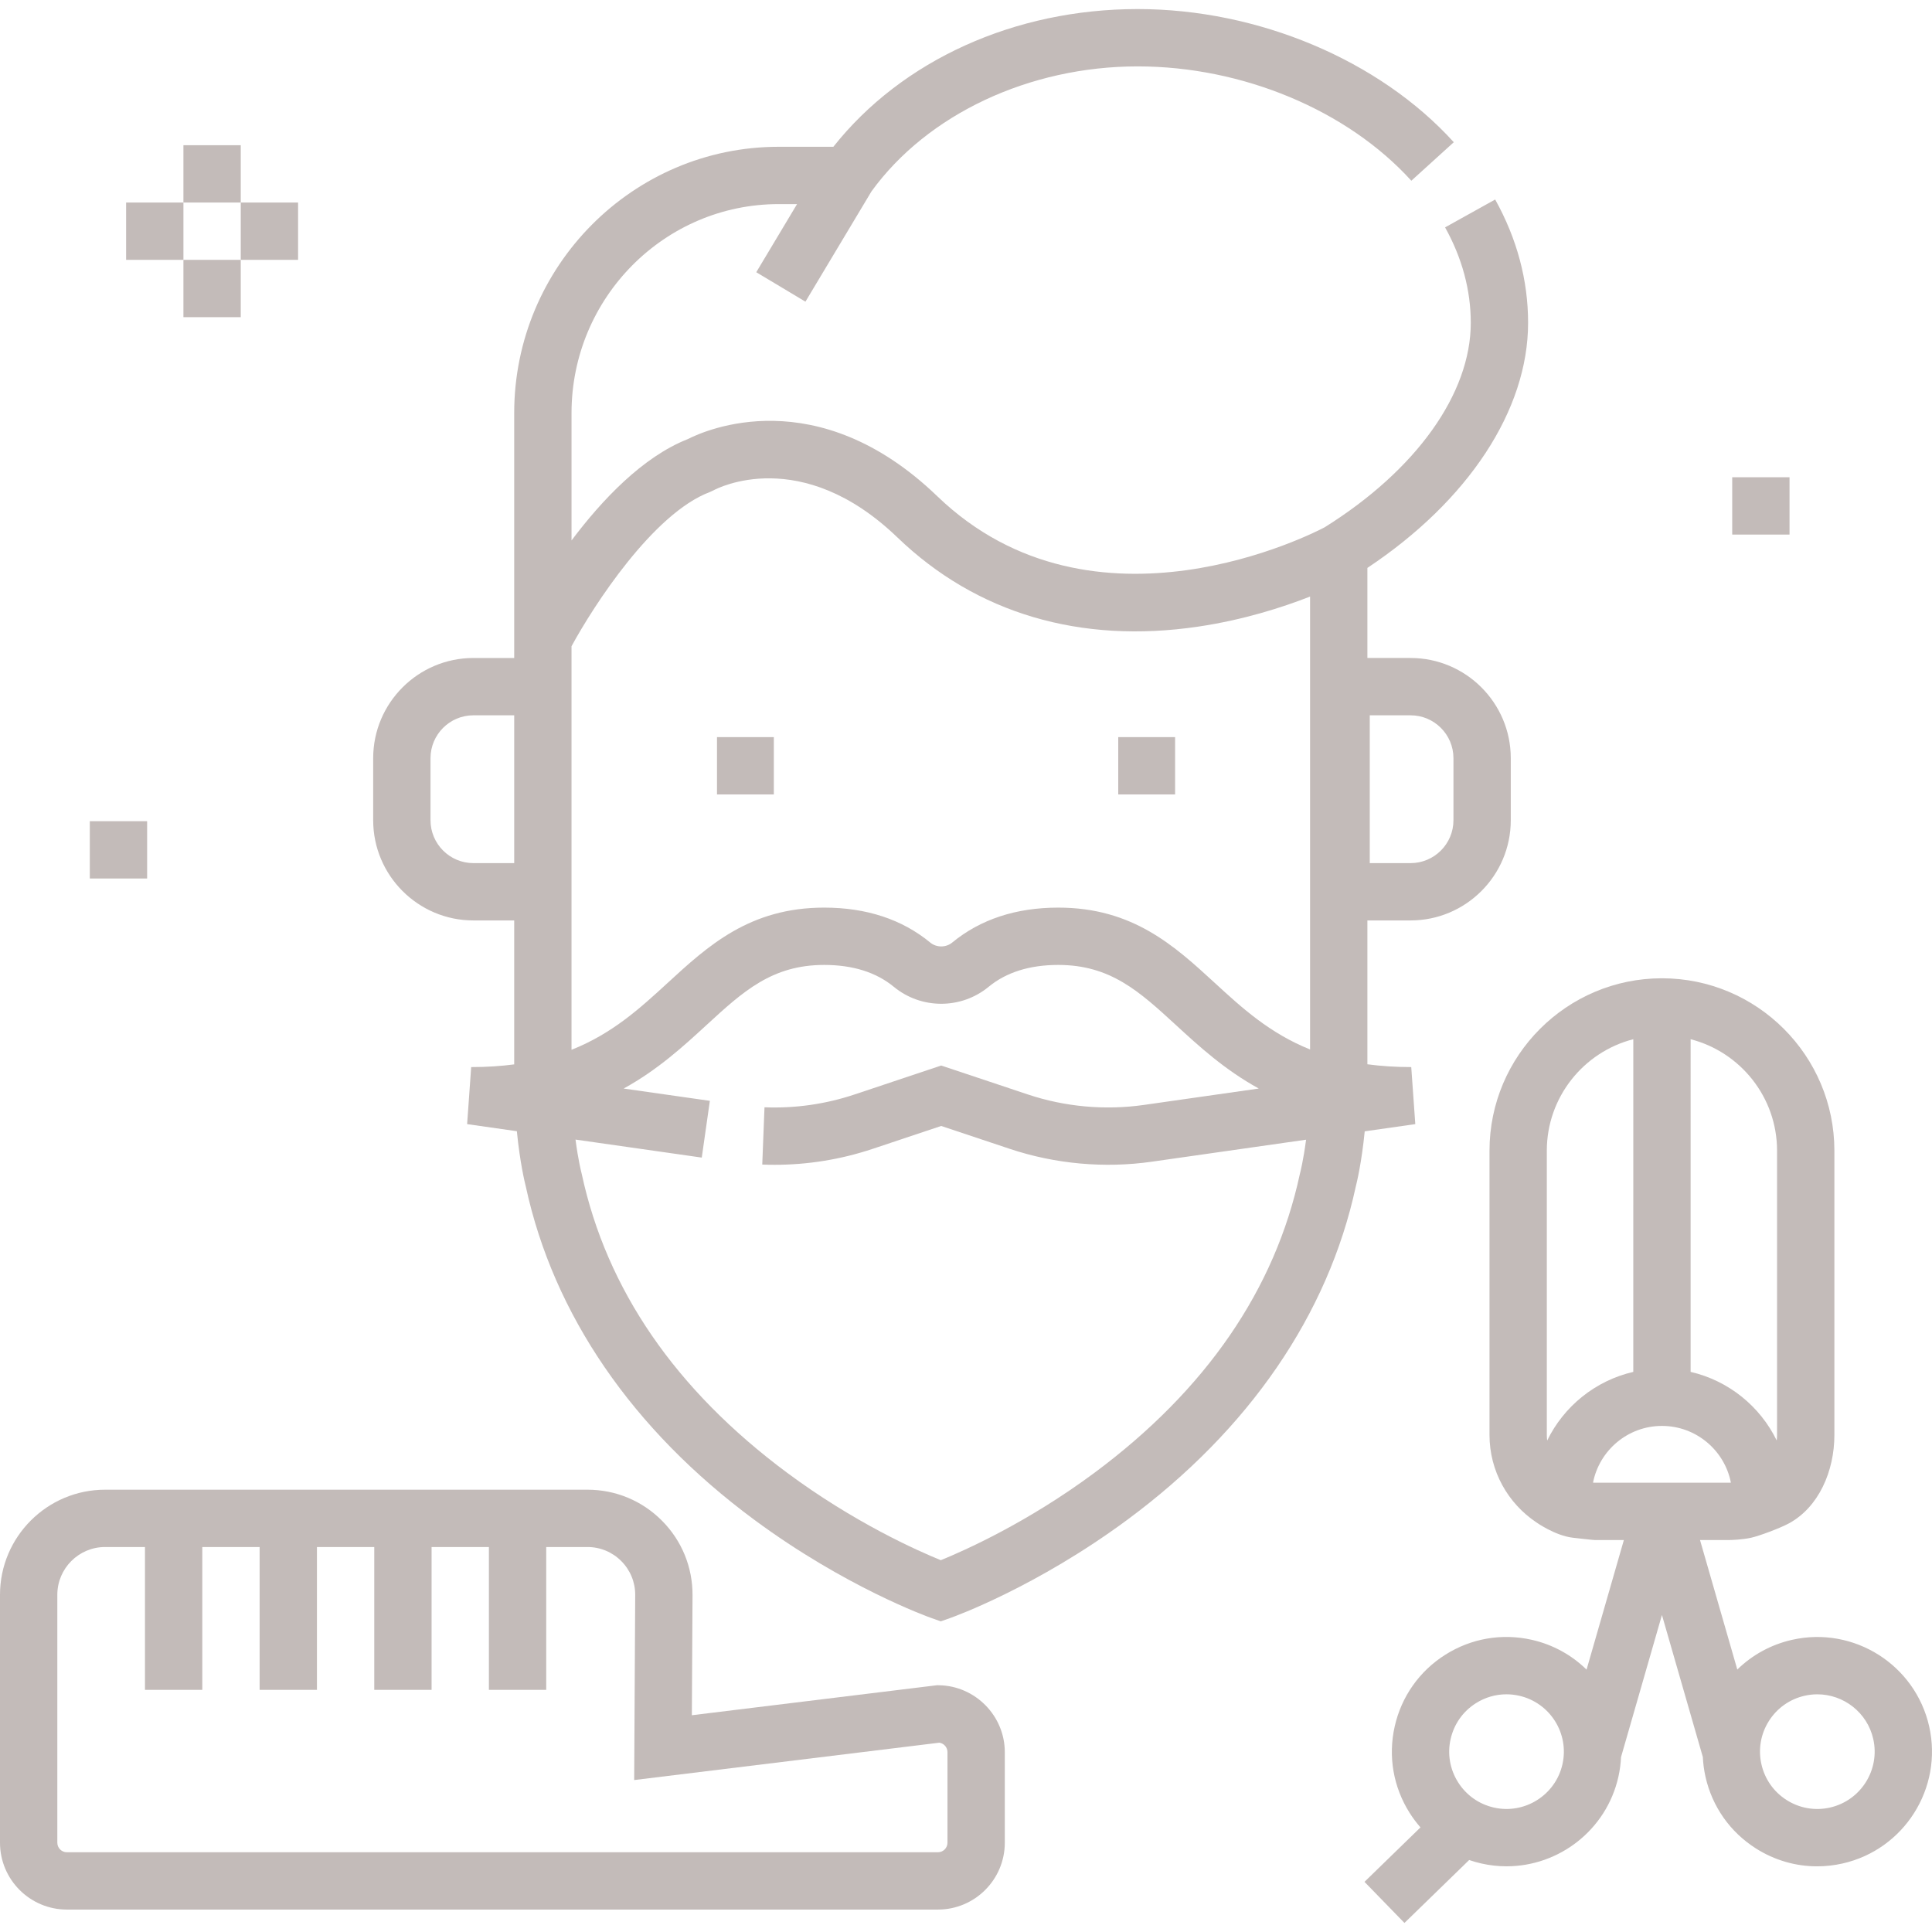
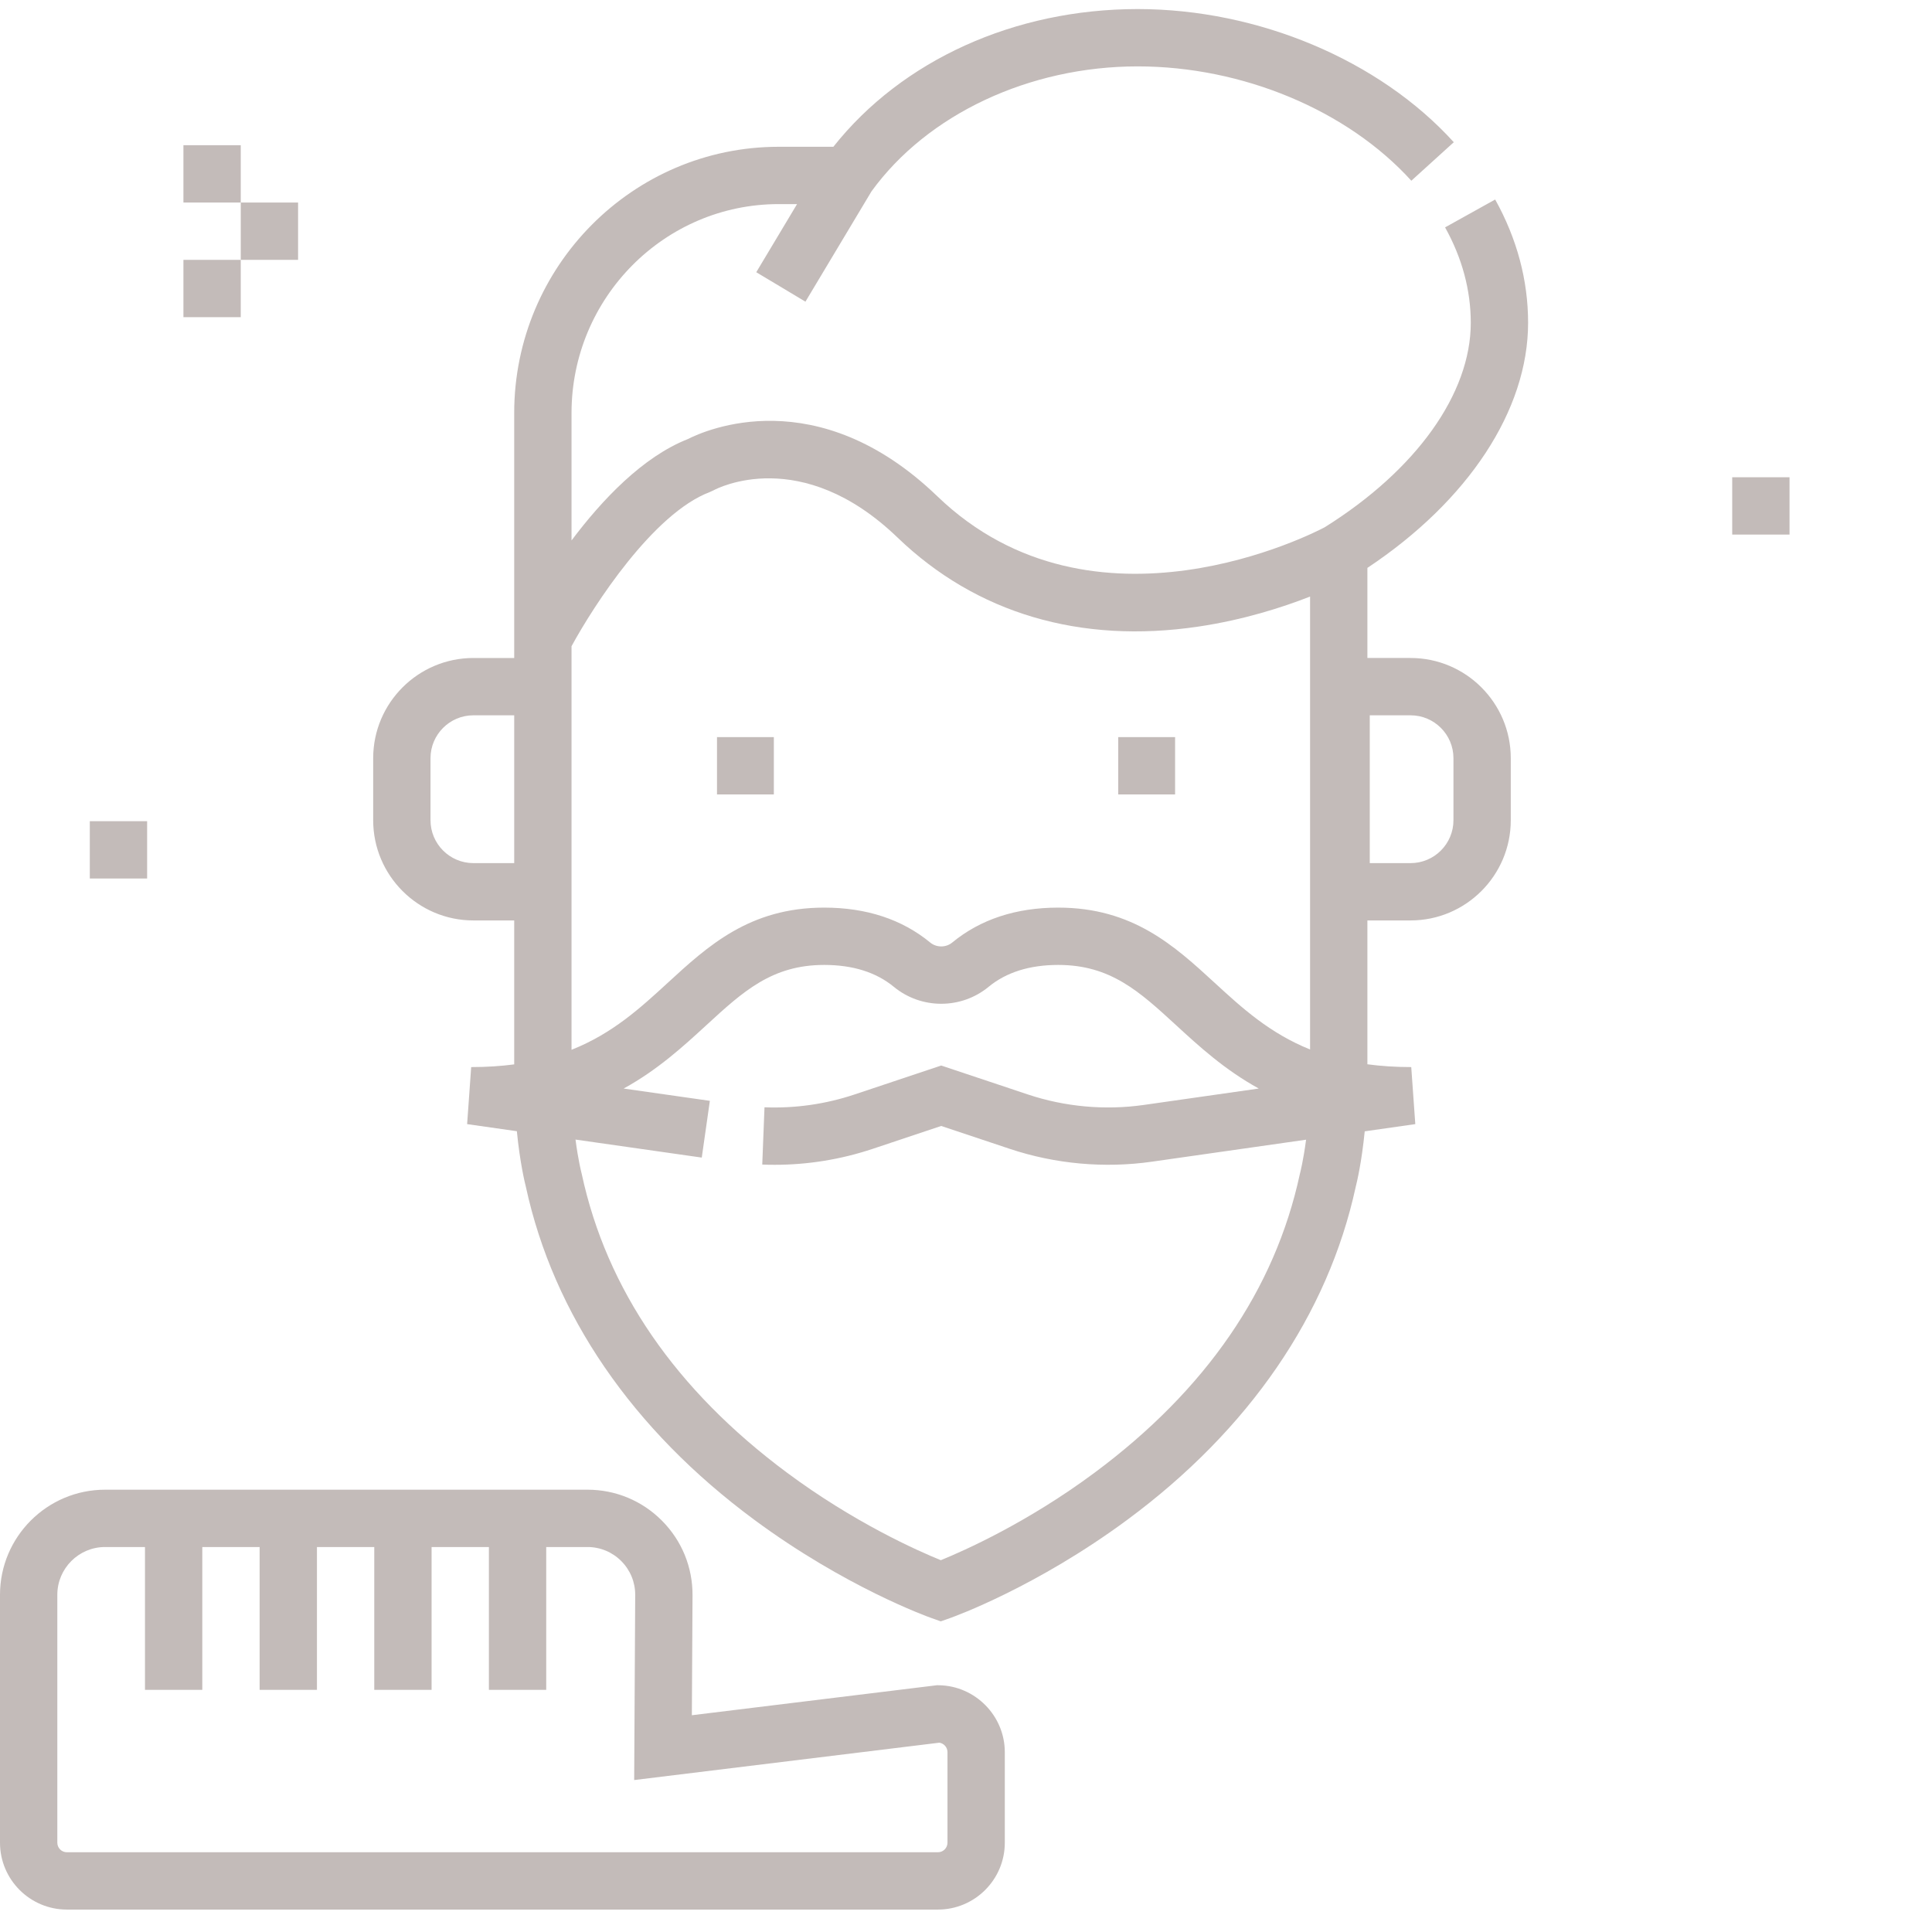
<svg xmlns="http://www.w3.org/2000/svg" width="512" height="512" viewBox="0 0 512 512" fill="none">
  <g clip-path="url(#clip0_6_23)">
    <path d="M375.068 297.902L373.995 282.787C369.782 282.787 365.928 282.523 362.373 282.043V243.925H373.819C388.459 243.925 400.371 232.013 400.371 217.372V200.926C400.371 186.285 388.459 174.373 373.819 174.373H362.373V150.501C389.117 132.724 404.962 108.683 404.962 85.553C404.962 74.277 402.026 63.282 396.235 52.873L382.961 60.258C387.48 68.381 389.772 76.892 389.772 85.553C389.772 104.341 375.299 124.579 351.048 139.737C348.572 141.056 289.929 171.491 248.396 131.512C216.518 100.827 186.95 113.979 182.286 116.36C170.325 121.061 159.521 132.493 151.461 143.229V109.456C151.461 78.926 176.093 54.088 206.372 54.088H211.229L200.418 72.141L213.45 79.946L230.953 50.717C245.773 30.28 272.774 17.593 301.5 17.593C329.281 17.593 357.068 29.204 374.018 47.895L385.27 37.689C365.531 15.924 333.433 2.402 301.501 2.402C268.838 2.402 239.008 15.975 220.85 38.898H206.371C167.717 38.898 136.269 70.55 136.269 109.456V174.374H125.451C110.81 174.374 98.898 186.286 98.898 200.927V217.373C98.898 232.014 110.81 243.926 125.451 243.926H136.269V282.071C132.774 282.533 128.994 282.788 124.868 282.788L123.794 297.903L136.971 299.782C137.787 308.06 139.063 313.351 139.358 314.504C146.692 348.374 167.608 378.88 199.853 402.73C224.017 420.602 245.865 428.453 246.784 428.778L249.321 429.677L251.858 428.778C252.776 428.453 274.618 420.605 298.778 402.737C331.018 378.894 351.935 348.397 359.276 314.538C359.57 313.39 360.847 308.095 361.666 299.814L375.068 297.902ZM363.002 189.565H373.82C380.084 189.565 385.181 194.662 385.181 200.927V217.373C385.181 223.638 380.084 228.735 373.82 228.735H363.002V189.565ZM125.452 228.734C119.187 228.734 114.09 223.637 114.09 217.372V200.926C114.09 194.661 119.187 189.564 125.452 189.564H136.27V228.733L125.452 228.734ZM151.461 171.258C157.345 160.444 173.089 136.064 188.112 130.395L189.113 129.931C190.045 129.425 212.267 117.822 237.861 142.457C258.728 162.544 286.298 170.707 317.594 166.052C329.583 164.27 339.908 160.944 347.183 158.094V278.121C336.443 273.805 329.115 267.082 321.939 260.49C311.257 250.676 300.21 240.527 280.446 240.527C269.254 240.527 259.798 243.642 252.344 249.785C250.682 251.154 248.18 251.154 246.518 249.785C239.064 243.642 229.609 240.527 218.417 240.527C198.652 240.527 187.606 250.676 176.923 260.49C169.699 267.126 162.319 273.895 151.459 278.207V171.258H151.461ZM344.556 310.795L344.462 311.179C337.877 341.736 319.589 368.342 290.106 390.256C272.304 403.488 255.536 410.94 249.323 413.469C243.102 410.937 226.332 403.483 208.529 390.249C179.041 368.328 160.753 341.715 154.176 311.148L154.087 310.778C154.073 310.731 153.24 307.537 152.516 301.999L185.975 306.772L188.121 291.733L165.281 288.475C174.352 283.481 181.13 277.254 187.203 271.675C196.908 262.759 204.574 255.717 218.419 255.717C225.993 255.717 232.197 257.665 236.859 261.508C244.146 267.512 254.722 267.511 262.006 261.508C266.669 257.665 272.874 255.717 280.448 255.717C294.293 255.717 301.958 262.759 311.664 271.675C317.735 277.254 324.513 283.481 333.585 288.475L303.117 292.822C292.846 294.287 282.214 293.324 272.373 290.037L249.433 282.375L226.493 290.037C218.772 292.616 210.726 293.763 202.6 293.443L202.005 308.621C203.092 308.664 204.178 308.685 205.262 308.685C214.124 308.685 222.87 307.262 231.306 304.445L249.433 298.39L267.561 304.445C279.631 308.477 292.666 309.659 305.263 307.86L346.125 302.031C345.399 307.566 344.564 310.76 344.556 310.795Z" fill="#C3BBB9" />
    <path d="M190.012 195.343H205.076V210.533H190.012V195.343Z" fill="#C3BBB9" />
    <path d="M296.347 195.343H311.411V210.533H296.347V195.343Z" fill="#C3BBB9" />
    <path d="M248.849 446.61L248.323 446.602L183.35 454.556L183.527 422.79C183.569 415.322 180.691 408.292 175.425 402.997C170.159 397.701 163.145 394.785 155.677 394.785H27.85C12.494 394.785 0 407.278 0 422.635V488.335C0 498.107 7.951 506.057 17.723 506.057H248.56C258.332 506.057 266.283 498.107 266.283 488.335V464.33C266.283 454.716 258.461 446.767 248.849 446.61ZM251.092 488.335C251.092 489.73 249.957 490.867 248.56 490.867H17.723C16.326 490.867 15.191 489.73 15.191 488.335V422.635C15.191 415.654 20.869 409.976 27.85 409.976H38.421V447.826H53.611V409.976H68.802V447.826H83.993V409.976H99.184V447.826H114.375V409.976H129.565V447.826H144.756V409.976H155.677C159.072 409.976 162.26 411.301 164.653 413.708C167.047 416.115 168.355 419.311 168.336 422.705L168.064 471.731L248.95 461.829C250.158 462.019 251.091 463.075 251.091 464.33V488.335H251.092Z" fill="#C3BBB9" />
-     <path d="M511.256 457.531C507.574 441.187 491.29 430.883 474.943 434.563C469.373 435.817 464.384 438.55 460.403 442.446L450.522 408.124H458.281C458.768 408.124 461.684 408.048 464.106 407.507C466.234 407.031 471.728 404.986 474.072 403.715C481.961 399.436 486.131 389.904 486.131 380.274V304.948C486.131 279.753 465.633 259.254 440.437 259.254H440.427C415.232 259.254 394.733 279.753 394.733 304.948V380.274C394.733 389.908 399.652 398.413 407.108 403.416C407.108 403.416 412.046 406.926 416.741 407.502C416.759 407.505 422.096 408.124 422.583 408.124H430.342L420.456 442.464C416.565 438.656 411.611 435.843 405.922 434.563C398.003 432.781 389.866 434.189 383.009 438.527C376.151 442.866 371.391 449.614 369.61 457.532C367.826 465.449 369.235 473.587 373.572 480.445C374.436 481.81 375.398 483.087 376.442 484.279L361.604 498.709L372.194 509.6L389.342 492.923C390.397 493.285 391.473 493.597 392.576 493.845C394.814 494.349 397.049 494.59 399.253 494.59C413.143 494.59 425.713 484.984 428.89 470.878C429.284 469.127 429.508 467.378 429.591 465.643L440.432 427.985L451.268 465.625C451.353 467.376 451.582 469.132 451.975 470.878C453.757 478.794 458.516 485.544 465.374 489.882C470.294 492.994 475.872 494.598 481.556 494.598C483.795 494.598 486.05 494.349 488.287 493.846C504.63 490.165 514.934 473.875 511.256 457.531ZM470.939 304.948V380.274C470.939 380.772 470.903 381.26 470.847 381.743C466.431 372.679 458.079 365.879 448.03 363.563L448.032 275.403C461.189 278.787 470.939 290.75 470.939 304.948ZM409.923 304.948C409.923 290.748 419.677 278.784 432.841 275.401L432.839 363.564C422.785 365.883 414.432 372.688 410.019 381.759C409.961 381.271 409.924 380.778 409.924 380.274V304.948H409.923ZM422.169 392.913C423.845 384.359 431.399 377.883 440.437 377.883C449.476 377.883 457.031 384.359 458.707 392.912C458.565 392.917 458.425 392.933 458.282 392.933H422.584C422.442 392.933 422.306 392.917 422.169 392.913ZM414.069 467.54C412.23 475.712 404.074 480.864 395.912 479.024C391.953 478.133 388.579 475.754 386.41 472.325C384.24 468.896 383.536 464.827 384.428 460.868H384.429C385.319 456.909 387.699 453.535 391.127 451.365C393.588 449.81 396.377 449.008 399.217 449.008C400.336 449.008 401.465 449.132 402.583 449.385C410.756 451.223 415.908 459.368 414.069 467.54ZM484.95 479.024C480.994 479.915 476.923 479.211 473.493 477.042C470.064 474.873 467.685 471.498 466.794 467.54C465.903 463.581 466.607 459.513 468.776 456.083C470.945 452.654 474.32 450.275 478.278 449.384C479.397 449.131 480.515 449.011 481.616 449.011C488.561 449.011 494.847 453.814 496.436 460.868H496.435C498.275 469.039 493.123 477.184 484.95 479.024Z" fill="#C3BBB9" />
    <path d="M48.611 38.481H63.802V53.672H48.611V38.481Z" fill="#C3BBB9" />
    <path d="M48.611 68.863H63.802V84.054H48.611V68.863Z" fill="#C3BBB9" />
    <path d="M63.802 53.672H78.993V68.863H63.802V53.672Z" fill="#C3BBB9" />
-     <path d="M33.42 53.672H48.611V68.863H33.42V53.672Z" fill="#C3BBB9" />
    <path d="M23.799 217.623H38.99V232.813H23.799V217.623Z" fill="#C3BBB9" />
    <path d="M459.053 126.477H474.244V141.667H459.053V126.477Z" fill="#C3BBB9" />
  </g>
  <defs>
    <clipPath id="clip0_6_23">
      <rect width="512" height="512" fill="white" />
    </clipPath>
  </defs>
</svg>